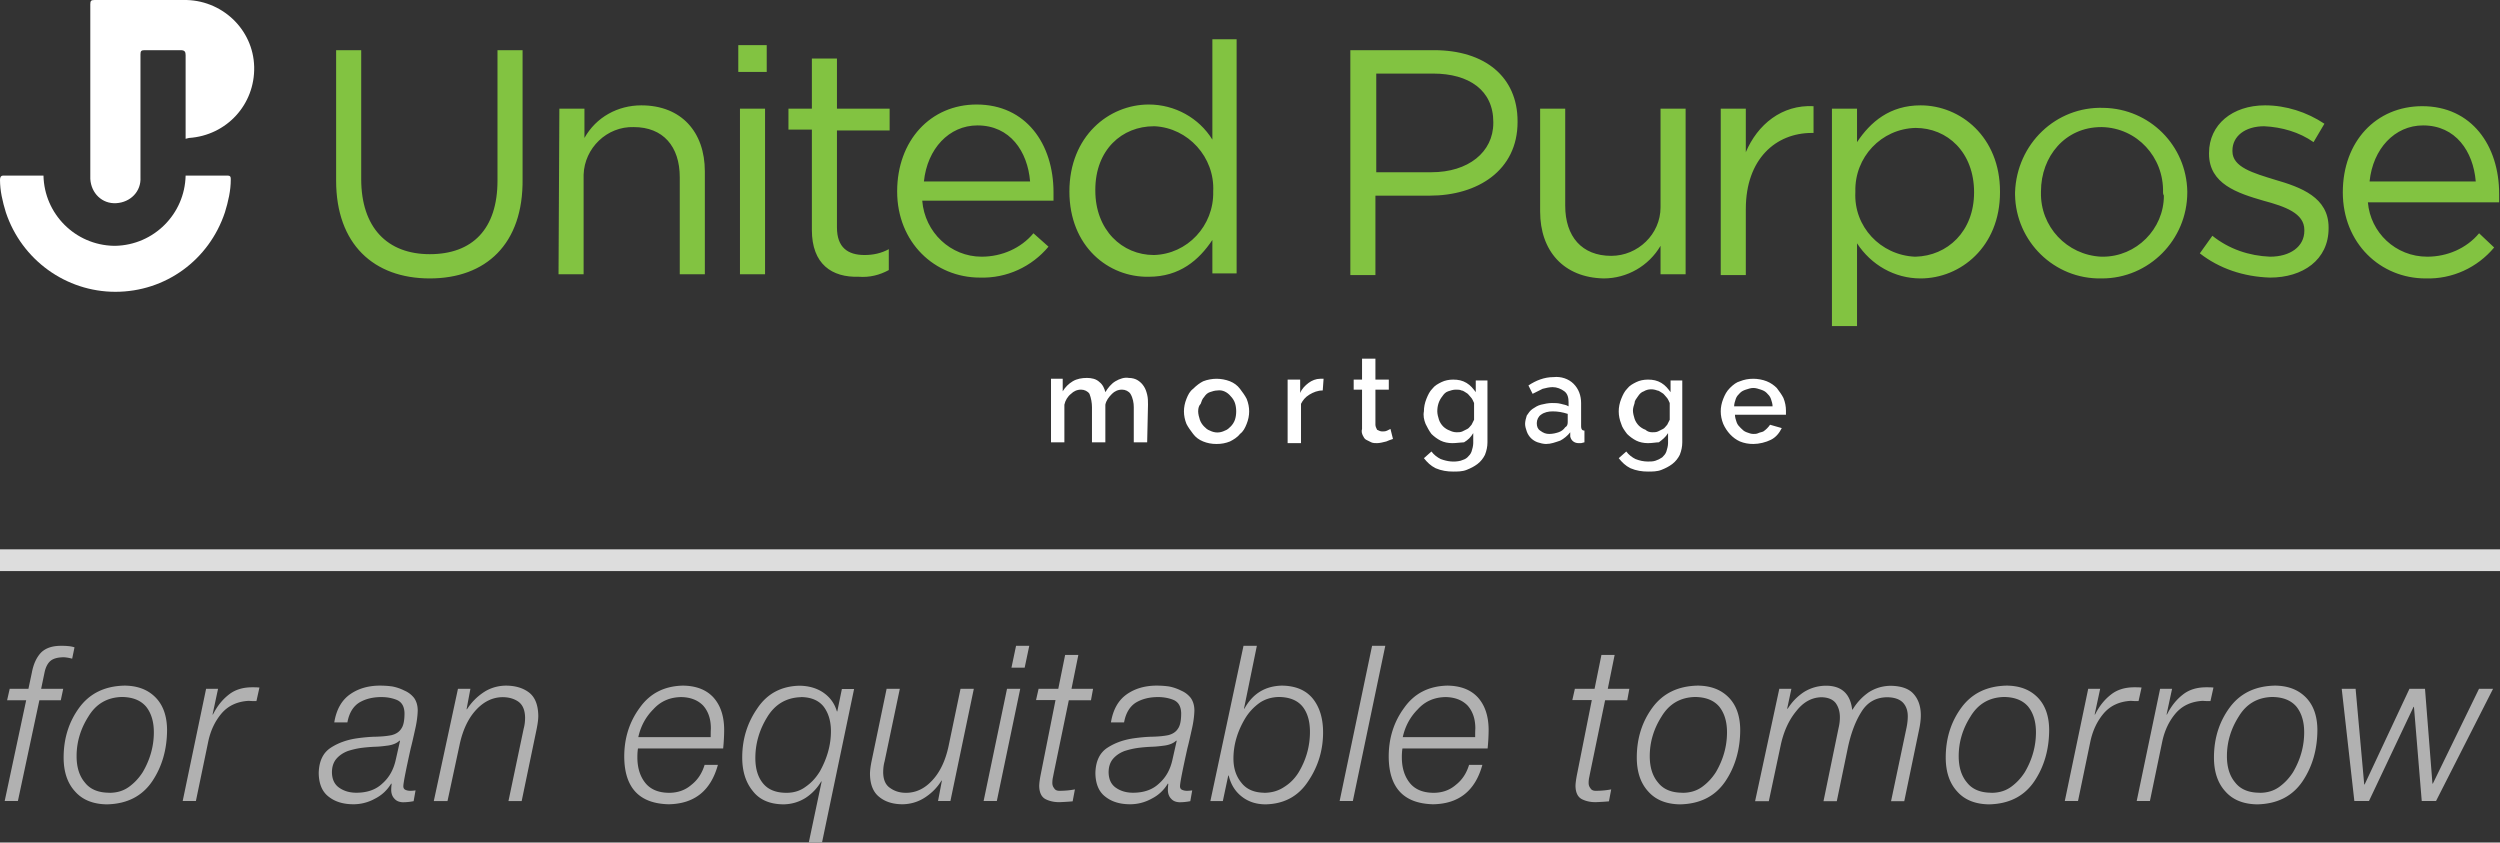
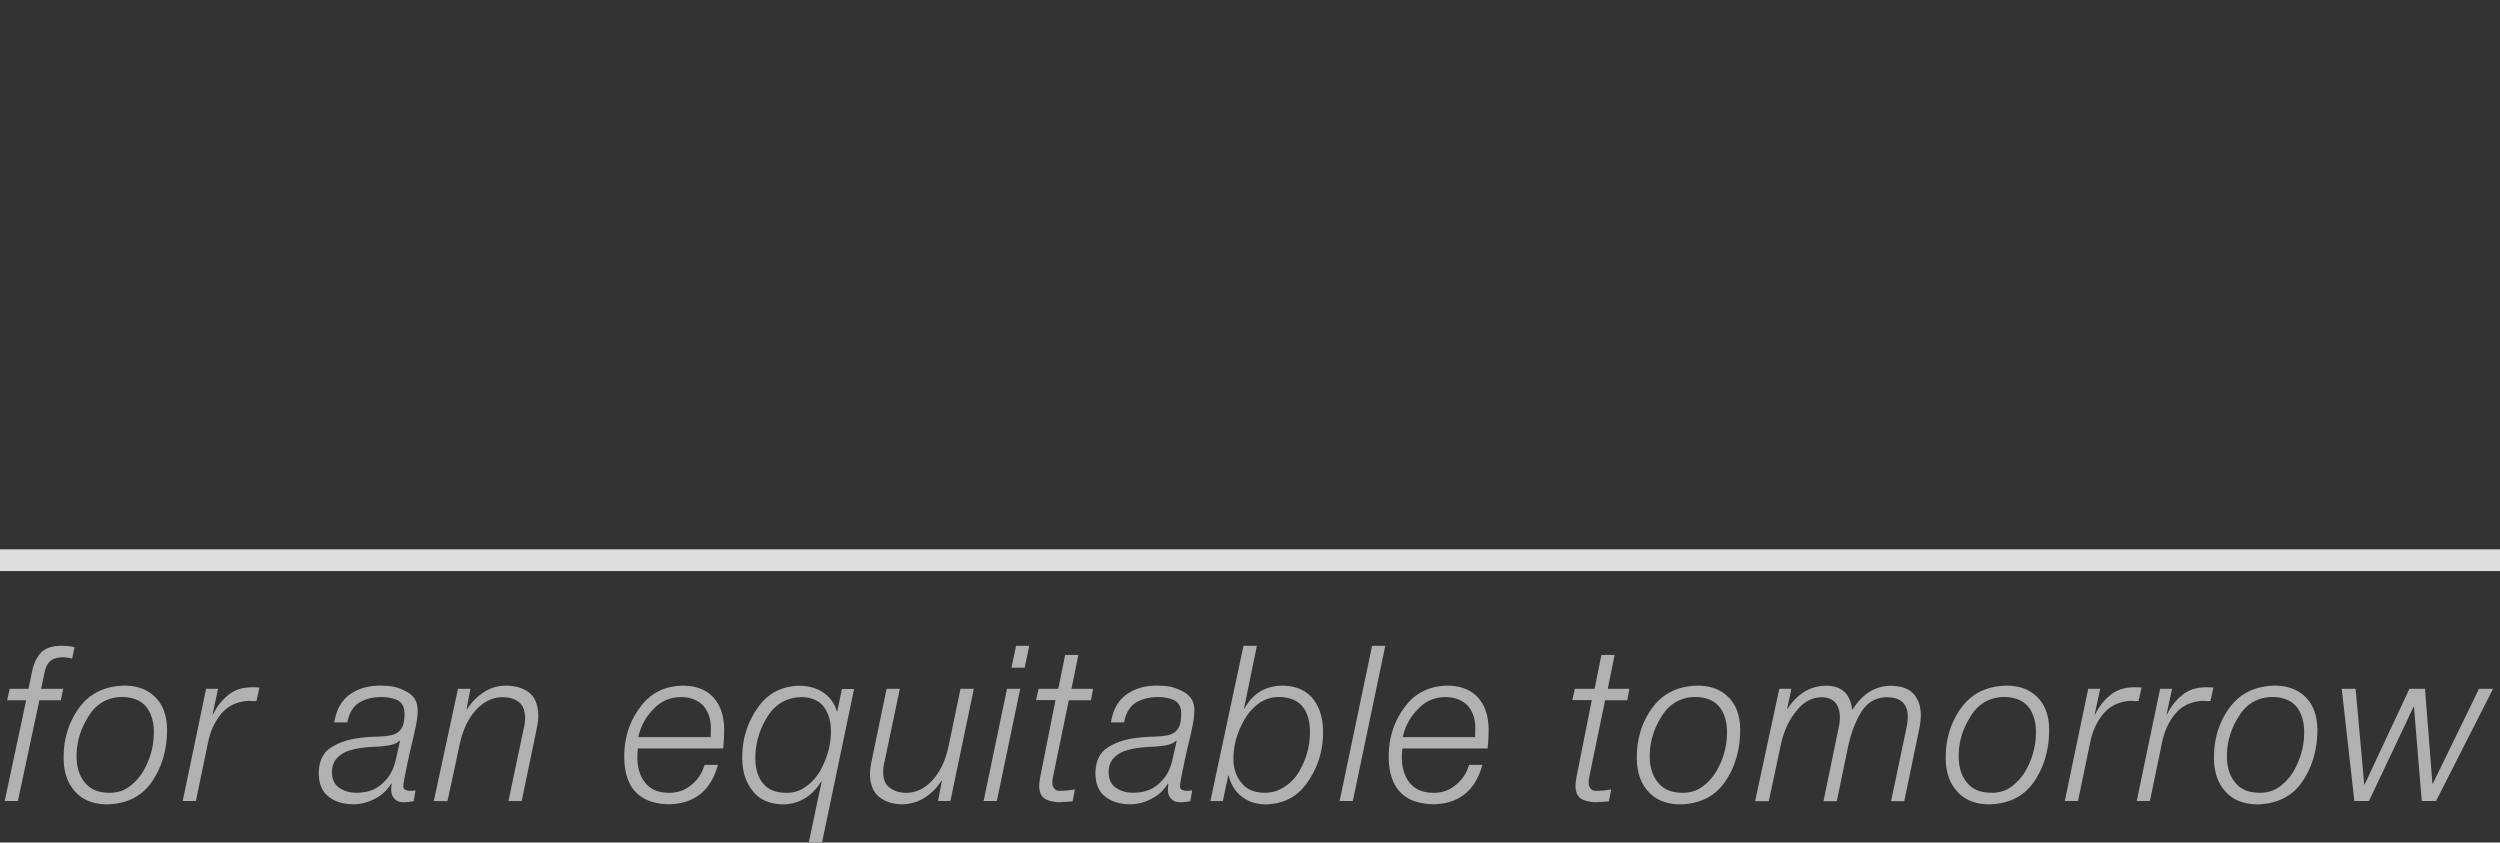
<svg xmlns="http://www.w3.org/2000/svg" id="Layer_1" data-name="Layer 1" viewBox="0 0 299 100.77" width="299" height="100.77">
  <rect x="0" y="0" width="299" height="100.77" fill="#333333" stroke="none" />
  <defs>
    <style>.cls-2{fill:#fff}.cls-3{fill:#82c341}.cls-4{fill:#b1b1b1}</style>
  </defs>
-   <path d="M27.2 21h-5c-.1 4.6-3.8 8.3-8.4 8.4h-.2C9 29.3 5.3 25.6 5.2 21H.4c-.3 0-.4.2-.4.5 0 1.3.3 2.6.7 3.9 1.9 5.7 7.2 9.5 13.1 9.5 6 0 11.2-3.8 13.1-9.5.4-1.3.7-2.6.7-3.9 0-.3 0-.5-.4-.5Z" class="cls-2" />
-   <path d="M22.2 16.6v-10c0-.4-.1-.6-.6-.6h-4.3c-.4 0-.5.1-.5.5v14.7c.1 1.7-1.2 3-2.9 3.1s-3-1.2-3.1-2.9V.5c0-.4.1-.5.5-.5h10.6c4.6-.1 8.4 3.5 8.5 8s-3.3 8.2-7.8 8.5l-.4.1ZM137.2 52.9h-1.6v-4.2c0-.5-.1-1.1-.4-1.6-.2-.3-.6-.5-1-.5-.5 0-.9.2-1.2.5-.4.4-.7.8-.8 1.3v4.5h-1.6v-4.2c0-.5-.1-1.1-.3-1.6-.2-.3-.6-.5-1-.5-.5 0-.9.2-1.2.5-.4.3-.7.8-.8 1.3v4.5h-1.6v-7.6h1.4v1.5c.3-.5.7-.9 1.2-1.2s1.1-.4 1.7-.4c.5 0 1.1.1 1.5.5.4.3.6.8.7 1.2.3-.5.7-1 1.2-1.3s1.1-.5 1.6-.4c.4 0 .8.1 1.1.3s.5.4.7.7.3.6.4 1c.1.4.1.8.1 1.2l-.1 4.5ZM145.5 53.1c-.6 0-1.1-.1-1.6-.3s-.9-.5-1.2-.9-.6-.8-.8-1.2c-.4-1-.4-2 0-3 .2-.5.4-.9.8-1.2.4-.4.8-.7 1.2-.9.5-.2 1.1-.3 1.6-.3s1.1.1 1.6.3.9.5 1.2.9.6.8.8 1.2c.4 1 .4 2 0 3-.2.5-.4.9-.8 1.2-.3.4-.8.7-1.2.9-.5.2-1 .3-1.6.3Zm-2.2-3.9c0 .3.1.7.2 1 .1.3.3.6.5.8s.4.4.7.5c.6.3 1.2.3 1.8 0 .3-.1.5-.3.7-.5s.4-.5.5-.8c.2-.6.2-1.4 0-2-.1-.3-.3-.6-.5-.8-.4-.5-1-.8-1.6-.7-.3 0-.6.1-.9.2-.3.1-.5.3-.7.6-.2.2-.3.5-.4.8-.2.2-.3.5-.3.9ZM158.2 46.7c-.6 0-1.1.2-1.6.5s-.8.7-1 1.1V53H154v-7.6h1.5V47c.2-.5.6-.9 1-1.2s.9-.5 1.4-.5h.4l-.1 1.4ZM166.6 52.5c-.3.1-.6.2-.8.3-.4.1-.8.2-1.1.2-.2 0-.5 0-.7-.1l-.6-.3c-.2-.1-.3-.3-.4-.5-.1-.2-.2-.5-.1-.8v-4.7h-1v-1.2h1v-2.5h1.6v2.5h1.6v1.2h-1.6v4.2c0 .2.1.4.2.6.2.1.4.2.6.2s.4 0 .6-.1l.4-.2.3 1.2ZM173.7 53c-.5 0-1-.1-1.4-.3s-.8-.5-1.1-.8c-.3-.4-.5-.8-.7-1.2-.2-.5-.3-1-.2-1.5 0-.5.1-1 .3-1.5s.4-.9.7-1.2c.3-.4.7-.6 1.1-.8.4-.2.9-.3 1.4-.3.6 0 1.1.1 1.6.4.5.3.8.7 1.1 1.1v-1.4h1.4v7.4c0 .5-.1 1-.3 1.5-.2.4-.5.8-.9 1.1s-.8.5-1.3.7-1.1.2-1.6.2c-.7 0-1.4-.1-2.1-.4-.6-.3-1-.7-1.4-1.2l.9-.8c.3.4.7.7 1.1.9.8.3 1.6.4 2.4.2.3-.1.6-.2.8-.4s.4-.4.5-.7.2-.7.2-1v-1.2c-.3.5-.6.8-1.1 1.1-.3 0-.9.1-1.4.1Zm.5-1.3c.2 0 .5 0 .7-.1l.6-.3c.2-.1.3-.3.5-.5l.3-.6v-2c-.1-.2-.2-.5-.4-.7s-.3-.4-.5-.5-.4-.3-.6-.3c-.2-.1-.4-.1-.7-.1s-.6.1-.9.2c-.3.1-.5.3-.7.6-.4.5-.6 1.1-.6 1.8 0 .3.1.7.2 1 .1.3.3.6.5.8s.5.4.8.5c.2.1.5.2.8.2ZM184.9 53.1c-.3 0-.7-.1-1-.2-.3-.1-.6-.3-.8-.5s-.4-.5-.5-.8-.2-.6-.2-.9.1-.7.2-1c.2-.3.4-.6.7-.8s.6-.4 1-.5.9-.2 1.3-.2.7 0 1.1.1c.3.1.6.1.9.3v-.5c0-.5-.1-1-.5-1.3s-.9-.5-1.4-.5c-.4 0-.8.1-1.2.2l-1.2.6-.5-1c.9-.6 1.9-1 3-1 .9-.1 1.8.2 2.4.8.6.6.9 1.4.9 2.3V51c0 .3.1.5.4.5v1.4l-.4.1h-.3c-.5 0-.9-.3-1-.8v-.5c-.3.4-.8.8-1.2 1-.6.2-1.1.4-1.7.4Zm.4-1.2c.4 0 .8-.1 1.1-.2.3-.1.6-.3.8-.6.2-.1.3-.3.3-.6v-1c-.6-.2-1.2-.3-1.8-.3-.5 0-1 .1-1.4.4-.3.2-.5.6-.5 1s.1.7.4.9c.4.3.7.4 1.1.4ZM197.1 53c-.5 0-1-.1-1.4-.3s-.8-.5-1.1-.8c-.3-.4-.6-.8-.7-1.2-.2-.5-.3-1-.3-1.5s.1-1 .3-1.5.4-.9.7-1.2c.3-.4.7-.6 1.1-.8.4-.2.9-.3 1.4-.3.6 0 1.1.1 1.6.4.5.3.8.7 1.1 1.1v-1.4h1.4v7.4c0 .5-.1 1-.3 1.5-.2.4-.5.8-.9 1.1s-.8.5-1.3.7-1.1.2-1.6.2c-.7 0-1.4-.1-2.1-.4-.6-.3-1-.7-1.4-1.2l.9-.8c.3.4.7.7 1.1.9.5.2 1 .3 1.5.3.3 0 .6 0 .9-.1.3-.1.5-.2.8-.4.2-.2.4-.4.5-.7s.2-.7.2-1v-1.2c-.3.5-.7.8-1.1 1.1-.3 0-.8.1-1.3.1Zm.5-1.3c.2 0 .5 0 .7-.1l.6-.3c.2-.1.3-.3.5-.5l.3-.6v-2c-.1-.2-.2-.5-.4-.7s-.3-.4-.5-.5-.4-.3-.6-.3c-.5-.2-1.1-.2-1.6.1-.3.1-.5.3-.7.6s-.4.5-.4.8c-.1.3-.2.6-.2.9s.1.7.2 1c.1.3.3.6.5.8s.5.4.8.5c.2.2.5.3.8.3ZM209.7 53.1c-.6 0-1.1-.1-1.6-.3-.9-.4-1.6-1.2-2-2.1-.2-.5-.3-1-.3-1.5s.1-1 .3-1.5.4-.9.8-1.3.8-.7 1.2-.8c.5-.2 1-.3 1.6-.3.5 0 1.1.1 1.6.3s.9.5 1.2.8c.3.4.6.8.8 1.2.2.5.3 1 .3 1.5v.5h-6.1c0 .3.1.6.2.9.1.3.3.5.5.7s.4.4.7.5.5.2.8.2c.2 0 .4 0 .6-.1.2-.1.4-.1.6-.2.3-.2.6-.5.8-.8l1.4.4c-.3.6-.7 1.1-1.3 1.4-.6.3-1.4.5-2.1.5Zm2.3-4.5c0-.3-.1-.6-.2-.9-.1-.3-.3-.5-.5-.7s-.4-.3-.7-.4c-.3-.1-.6-.2-.9-.2s-.6.1-.9.2c-.3.1-.5.2-.7.4s-.4.4-.5.7-.2.6-.2.9h4.6Z" class="cls-2" />
-   <path d="M40.2 21.6V6h3v15.4c0 5.8 3.1 9 8.2 9s8.1-3 8.1-8.8V6h3v15.4c.1 7.8-4.4 11.9-11.1 11.9s-11.2-4.1-11.2-11.7ZM66.9 13h3v3.5c1.4-2.5 4-3.9 6.8-3.9 4.8 0 7.6 3.2 7.6 7.9v12.3h-3V21.2c0-3.7-2-6-5.5-6-3.2-.1-5.9 2.5-6 5.7v11.9h-3l.1-19.8ZM88.3 5.4h3.4v3.2h-3.4V5.4Zm.2 7.6h3v19.8h-3V13ZM97.1 27.5v-12h-2.8V13h2.8V7h3v6h6.3v2.6h-6.3v11.6c0 2.4 1.3 3.3 3.3 3.3 1 0 2-.2 2.9-.7v2.5c-1.1.6-2.3.9-3.6.8-3.2.1-5.6-1.5-5.6-5.6ZM117.4 30.7c2.4 0 4.7-1 6.2-2.8l1.8 1.6c-2 2.4-5 3.8-8.2 3.7-5.4 0-9.9-4.2-9.9-10.3s4-10.4 9.5-10.4c5.9 0 9.2 4.7 9.2 10.5v1h-15.7c.3 3.8 3.4 6.7 7.1 6.7Zm5.8-9c-.3-3.6-2.4-6.7-6.3-6.7-3.4 0-6 2.8-6.4 6.7h12.7ZM127.9 22.9c0-6.6 4.7-10.4 9.5-10.4 3.1 0 6 1.6 7.6 4.2v-12h2.9v28H145v-4c-1.6 2.4-3.9 4.4-7.6 4.4-4.8.1-9.5-3.6-9.5-10.2Zm17.2 0c.2-4.1-3-7.6-7-7.8h-.1c-3.8 0-7 2.8-7 7.6v.1c0 4.7 3.2 7.7 7 7.7 4-.1 7.2-3.5 7.1-7.6ZM161.5 6h10c6.1 0 10 3.2 10 8.5v.1c0 5.8-4.8 8.8-10.5 8.8h-6.5v9.5h-3V6Zm9.7 14.6c4.4 0 7.4-2.4 7.4-5.9v-.1c0-3.8-2.9-5.8-7.2-5.8h-6.8v11.8h6.6ZM184.2 25.3V13h3v11.6c0 3.7 2 6 5.5 6 3.2 0 5.9-2.6 5.9-5.8V13h3v19.8h-3v-3.4c-1.4 2.4-4 3.9-6.8 3.9-4.8-.1-7.6-3.3-7.6-8ZM205.8 13h3v5.2c1.4-3.3 4.3-5.7 8.1-5.5v3.2h-.2c-4.3 0-7.9 3.1-7.9 9.1v7.9h-3V13ZM219.1 13h3v4c1.6-2.4 3.9-4.4 7.6-4.4 4.8 0 9.5 3.8 9.5 10.3v.1c0 6.5-4.7 10.3-9.5 10.3-3.1 0-5.9-1.6-7.6-4.2V39h-3V13Zm17 10c0-4.8-3.2-7.7-7-7.7-4.1.1-7.3 3.5-7.2 7.6v.1c-.2 4.1 3 7.5 7.1 7.7h.1c3.8-.1 7-3 7-7.7ZM241 23c.2-5.8 4.9-10.3 10.6-10.1 5.5.1 9.9 4.5 10 10v.1c0 5.7-4.6 10.3-10.2 10.3h-.1c-5.6.1-10.2-4.4-10.3-10V23Zm17.7 0c.1-4.2-3.1-7.7-7.3-7.8h-.1c-4.3 0-7.2 3.5-7.2 7.7v.1c-.1 4.1 3.1 7.5 7.2 7.7h.2c4 0 7.3-3.3 7.3-7.3-.1-.2-.1-.3-.1-.4ZM263.1 30.3l1.5-2.1c2 1.6 4.4 2.4 6.9 2.5 2.4 0 4.1-1.2 4.1-3.1v-.1c0-2-2.3-2.8-4.9-3.5-3.1-.9-6.5-2-6.5-5.6v-.1c0-3.4 2.8-5.7 6.7-5.7 2.5 0 5 .8 7.1 2.2l-1.3 2.2c-1.7-1.2-3.8-1.8-5.9-1.9-2.3 0-3.8 1.2-3.8 2.9v.1c0 1.9 2.5 2.6 5.1 3.4 3.1.9 6.4 2.1 6.4 5.7v.1c0 3.8-3.1 5.9-7 5.9-3.2-.1-6.1-1.1-8.4-2.9ZM290.3 30.7c2.4 0 4.7-1 6.2-2.8l1.8 1.7c-2 2.4-5 3.8-8.2 3.7-5.4 0-9.9-4.2-9.9-10.3s4-10.3 9.5-10.3c5.9 0 9.2 4.7 9.2 10.5v1h-15.7c.3 3.6 3.3 6.5 7.1 6.5Zm5.8-9c-.3-3.6-2.4-6.7-6.3-6.7-3.4 0-6 2.8-6.4 6.7h12.7Z" class="cls-3" />
  <path d="M0 65.7h299v2.6H0z" style="fill:#ddd" />
  <path d="M7.25 83.75H4.71L2.14 95.8H.56l2.57-12.05H.85l.31-1.37H3.4l.41-1.94c.19-1.01.55-1.8 1.08-2.37.54-.55 1.34-.83 2.39-.83.28 0 .55 0 .82.03.29.02.56.07.81.15l-.28 1.36c-.32-.09-.65-.15-.98-.17-.74 0-1.28.15-1.62.44s-.59.78-.72 1.46l-.39 1.87h2.64l-.29 1.37ZM14.84 82c1.55 0 2.78.45 3.7 1.35.94.92 1.42 2.22 1.44 3.9 0 2.36-.59 4.42-1.76 6.17-1.21 1.8-3.02 2.73-5.43 2.78-1.66-.02-2.94-.54-3.83-1.56-.9-.99-1.35-2.34-1.35-4.04 0-2.29.63-4.28 1.88-5.98 1.25-1.69 3.03-2.56 5.36-2.62Zm-1.76 12.82c.9 0 1.67-.23 2.33-.7.65-.47 1.2-1.05 1.66-1.77.89-1.52 1.33-3.11 1.33-4.77 0-1.27-.31-2.3-.94-3.08-.65-.75-1.61-1.13-2.9-1.14-1.75.05-3.08.83-3.99 2.34-.94 1.48-1.41 3.06-1.41 4.74 0 1.32.33 2.37.99 3.15.63.81 1.61 1.22 2.92 1.22ZM24.64 82.38h1.44l-.66 3.08h.05c.49-.99 1.12-1.78 1.89-2.38.74-.59 1.67-.88 2.81-.88.29 0 .57 0 .86.03l-.36 1.62c-.3 0-.6 0-.9-.03-1.39.07-2.49.58-3.3 1.54-.79.95-1.31 2.08-1.58 3.41l-1.46 7.03h-1.58l2.8-13.42ZM39.98 86.39c.25-1.53.89-2.65 1.89-3.35.98-.69 2.18-1.04 3.59-1.04.47 0 .96.03 1.46.1.52.1 1.01.27 1.46.5.47.2.85.5 1.15.88.29.42.43.92.43 1.51-.02.68-.12 1.44-.32 2.29-.19.87-.36 1.62-.52 2.23-.58 2.62-.88 4.13-.88 4.53 0 .22.1.37.29.44.17.07.35.1.53.1.22 0 .43-.02.64-.05l-.23 1.29c-.4.08-.83.13-1.3.13-.42-.02-.75-.15-.98-.41-.25-.25-.39-.59-.4-1.04 0-.25.02-.49.05-.74l-.05-.05c-.47.78-1.1 1.38-1.9 1.79-.82.46-1.7.69-2.62.69-1.21 0-2.19-.3-2.94-.89-.79-.59-1.19-1.54-1.21-2.83.03-1.41.5-2.41 1.41-3.02.88-.58 1.92-.96 3.12-1.14.85-.12 1.63-.19 2.34-.2.71-.02 1.32-.08 1.82-.18.54-.13.94-.39 1.19-.79.26-.36.38-.98.38-1.84-.02-.8-.32-1.33-.92-1.59-.57-.23-1.19-.34-1.85-.34-1.02 0-1.9.22-2.63.65-.75.47-1.23 1.27-1.43 2.38h-1.58Zm7.86 2.23-.05-.05c-.29.29-.73.49-1.33.59-.59.08-1.11.14-1.58.15-.49.02-1.02.06-1.6.13-.59.08-1.15.21-1.7.39-.54.21-.98.51-1.32.89-.37.42-.56.97-.56 1.67.02.85.32 1.46.91 1.85.56.38 1.23.57 2.01.57 1.31 0 2.35-.37 3.13-1.12.79-.7 1.32-1.63 1.58-2.81l.51-2.26ZM54.8 82.38h1.46l-.46 2.45h.05c.52-.81 1.18-1.49 1.99-2.03.79-.52 1.67-.78 2.64-.8 1.15 0 2.08.28 2.8.83.72.56 1.08 1.49 1.1 2.78 0 .42-.07.94-.2 1.59l-1.79 8.61h-1.58l1.82-8.66c.12-.43.17-.88.17-1.35-.02-.89-.29-1.52-.83-1.9-.52-.35-1.14-.52-1.88-.52-1.16.02-2.2.51-3.12 1.49s-1.58 2.32-1.97 4.05l-1.48 6.89h-1.64l2.89-13.42ZM76.3 89.53c-.05.31-.07.66-.07 1.04 0 1.24.31 2.25.92 3.03.62.8 1.58 1.21 2.86 1.22 1.06 0 1.96-.32 2.7-.97.74-.58 1.26-1.38 1.56-2.37h1.59c-.85 3.1-2.82 4.67-5.91 4.71-3.51-.09-5.27-1.99-5.29-5.7 0-2.22.62-4.17 1.86-5.85 1.21-1.71 2.93-2.59 5.16-2.64 1.58.02 2.8.49 3.65 1.42.84.94 1.26 2.2 1.28 3.79 0 .75-.04 1.51-.12 2.31H76.31Zm8.7-1.37c0-.36 0-.71.02-1.04 0-1.13-.31-2.04-.92-2.73-.64-.66-1.52-1-2.63-1.02-1.35.02-2.46.5-3.33 1.46-.91.91-1.51 2.02-1.8 3.33h8.65ZM98.32 100.77h-1.59l1.54-7.31h-.05c-.48.81-1.1 1.46-1.86 1.96-.79.5-1.69.77-2.68.78-1.63-.02-2.85-.55-3.66-1.61-.83-1.02-1.25-2.35-1.25-3.99 0-2.17.59-4.11 1.78-5.84 1.18-1.79 2.87-2.7 5.08-2.75 1.11.02 2.06.29 2.85.83.8.56 1.34 1.3 1.61 2.24h.05l.55-2.68h1.46l-3.84 18.38Zm-2.5-17.39c-1.78.05-3.13.85-4.07 2.4-.94 1.53-1.41 3.16-1.41 4.89 0 1.26.3 2.27.91 3.01.61.76 1.54 1.14 2.82 1.14.89 0 1.67-.25 2.32-.75.65-.45 1.2-1.05 1.66-1.8.88-1.58 1.33-3.18 1.33-4.81 0-1.17-.28-2.14-.85-2.92-.59-.76-1.49-1.15-2.71-1.17ZM113.65 95.8h-1.46l.46-2.44h-.05c-.48.8-1.13 1.46-1.93 1.99-.81.54-1.71.82-2.71.84-1.15 0-2.08-.29-2.78-.86-.74-.57-1.11-1.49-1.13-2.75 0-.43.07-.96.2-1.59l1.79-8.61h1.58l-1.82 8.67c-.12.43-.17.89-.17 1.36.02.87.29 1.48.84 1.84.53.38 1.16.57 1.88.57 1.2 0 2.25-.5 3.17-1.51.91-.98 1.55-2.33 1.92-4.03l1.44-6.9h1.59l-2.8 13.42ZM120.44 82.38h1.58l-2.8 13.42h-1.58l2.8-13.42Zm1.08-5.14h1.58l-.55 2.61h-1.58l.55-2.61ZM124.23 82.38h2.34l.82-4.05h1.58l-.82 4.05h2.58l-.25 1.37h-2.65l-1.78 8.62c-.06.29-.1.52-.14.7-.03.17-.05.36-.05.57 0 .25.07.45.21.62.11.21.32.32.63.32.62 0 1.24-.05 1.86-.17l-.27 1.43c-.54.05-1.07.08-1.61.1-.61 0-1.15-.12-1.63-.36-.49-.26-.74-.78-.76-1.56 0-.31.06-.78.18-1.39l1.77-8.9h-2.33l.31-1.37ZM132.87 86.39c.25-1.53.89-2.65 1.89-3.35.98-.69 2.18-1.04 3.59-1.04.47 0 .96.03 1.46.1.52.1 1.01.27 1.46.5.47.2.85.5 1.15.88.29.42.43.92.43 1.51-.02.68-.12 1.44-.32 2.29-.19.87-.36 1.62-.52 2.23-.58 2.62-.88 4.13-.88 4.53 0 .22.1.37.29.44.17.07.35.1.53.1.22 0 .43-.02.64-.05l-.23 1.29c-.4.08-.83.13-1.3.13-.42-.02-.75-.15-.98-.41-.25-.25-.39-.59-.4-1.04 0-.25.02-.49.05-.74l-.05-.05c-.47.78-1.1 1.38-1.9 1.79-.82.46-1.7.69-2.62.69-1.21 0-2.19-.3-2.94-.89-.79-.59-1.19-1.54-1.21-2.83.03-1.41.5-2.41 1.41-3.02.88-.58 1.92-.96 3.12-1.14.85-.12 1.63-.19 2.34-.2.71-.02 1.32-.08 1.82-.18.54-.13.94-.39 1.19-.79.26-.36.38-.98.38-1.84-.02-.8-.32-1.33-.92-1.59-.57-.23-1.19-.34-1.85-.34-1.02 0-1.9.22-2.63.65-.75.47-1.23 1.27-1.43 2.38h-1.58Zm7.86 2.23-.05-.05c-.29.29-.73.49-1.33.59-.59.08-1.11.14-1.58.15-.49.02-1.02.06-1.6.13-.59.08-1.15.21-1.7.39-.54.21-.98.51-1.32.89-.37.42-.56.97-.56 1.67.02.85.32 1.46.91 1.85.56.38 1.23.57 2.01.57 1.31 0 2.35-.37 3.13-1.12.79-.7 1.32-1.63 1.58-2.81l.51-2.26ZM148.73 77.24h1.59l-1.54 7.52h.05c.98-1.79 2.47-2.71 4.48-2.76 1.66.02 2.9.55 3.73 1.59.8 1.02 1.2 2.35 1.2 4 0 2.13-.59 4.08-1.77 5.83-1.17 1.8-2.87 2.73-5.09 2.78-1.11 0-2.05-.3-2.84-.91-.8-.61-1.33-1.46-1.59-2.54h-.05l-.65 3.06h-1.49l3.96-18.56Zm2.44 17.58c.91 0 1.72-.23 2.42-.7.69-.43 1.26-1 1.71-1.72.91-1.51 1.37-3.13 1.37-4.87 0-1.27-.29-2.28-.89-3.03-.62-.75-1.57-1.13-2.84-1.14-.86.02-1.63.25-2.29.7a6.26 6.26 0 0 0-1.71 1.83c-.95 1.58-1.42 3.19-1.42 4.84 0 1.14.31 2.1.93 2.86.61.8 1.52 1.2 2.73 1.22ZM164.1 77.24h1.58L161.8 95.8h-1.58l3.88-18.56ZM167.73 89.53c-.05.31-.07.66-.07 1.04 0 1.24.31 2.25.92 3.03.62.8 1.58 1.21 2.86 1.22 1.06 0 1.96-.32 2.7-.97.74-.58 1.26-1.38 1.56-2.37h1.59c-.85 3.1-2.82 4.67-5.91 4.71-3.51-.09-5.27-1.99-5.29-5.7 0-2.22.62-4.17 1.86-5.85 1.21-1.71 2.93-2.59 5.16-2.64 1.58.02 2.8.49 3.65 1.42.84.94 1.26 2.2 1.28 3.79 0 .75-.04 1.51-.12 2.31h-10.18Zm8.7-1.37c0-.36 0-.71.02-1.04 0-1.13-.31-2.04-.92-2.73-.64-.66-1.52-1-2.63-1.02-1.35.02-2.46.5-3.33 1.46-.91.91-1.51 2.02-1.8 3.33h8.65ZM188.37 82.38h2.34l.82-4.05h1.58l-.82 4.05h2.58l-.25 1.37h-2.65l-1.78 8.62c-.06.29-.1.52-.14.7-.03.17-.05.36-.05.57 0 .25.07.45.21.62.11.21.32.32.63.32.62 0 1.24-.05 1.86-.17l-.27 1.43c-.54.05-1.07.08-1.61.1-.61 0-1.15-.12-1.63-.36-.49-.26-.74-.78-.76-1.56 0-.31.06-.78.18-1.39l1.77-8.9h-2.33l.31-1.37ZM202.99 82c1.55 0 2.78.45 3.7 1.35.94.92 1.42 2.22 1.44 3.9 0 2.36-.59 4.42-1.76 6.17-1.21 1.8-3.02 2.73-5.43 2.78-1.66-.02-2.94-.54-3.83-1.56-.9-.99-1.35-2.34-1.35-4.04 0-2.29.63-4.28 1.88-5.98 1.25-1.69 3.03-2.56 5.36-2.62Zm-1.76 12.82c.9 0 1.67-.23 2.33-.7.65-.47 1.2-1.05 1.66-1.77.89-1.52 1.33-3.11 1.33-4.77 0-1.27-.31-2.3-.94-3.08-.65-.75-1.61-1.13-2.9-1.14-1.75.05-3.08.83-3.99 2.34-.94 1.48-1.41 3.06-1.41 4.74 0 1.32.33 2.37.99 3.15.63.81 1.61 1.22 2.92 1.22ZM212.79 82.38h1.46l-.5 2.35.05.05a6.45 6.45 0 0 1 1.93-2c.8-.5 1.68-.76 2.65-.77 1.86 0 2.91.95 3.14 2.86h.05c.51-.85 1.16-1.54 1.94-2.08.79-.5 1.66-.76 2.62-.77 1.26.02 2.18.34 2.74.98.57.64.86 1.49.86 2.55 0 .47-.06.98-.17 1.54l-1.81 8.73h-1.58l1.85-8.79c.1-.49.15-.94.15-1.36 0-.69-.2-1.25-.6-1.66-.4-.4-1.03-.61-1.87-.62-1.36.02-2.39.61-3.1 1.79-.74 1.18-1.28 2.67-1.64 4.46l-1.28 6.18h-1.59l1.8-8.74c.11-.45.16-.88.16-1.29 0-.68-.17-1.24-.5-1.7-.35-.45-.92-.68-1.69-.7-1.16.02-2.16.56-3.01 1.64-.88 1.06-1.49 2.38-1.85 3.97l-1.45 6.82h-1.64l2.89-13.42ZM239.94 82c1.55 0 2.78.45 3.7 1.35.94.92 1.42 2.22 1.44 3.9 0 2.36-.59 4.42-1.76 6.17-1.21 1.8-3.02 2.73-5.43 2.78-1.66-.02-2.94-.54-3.83-1.56-.9-.99-1.35-2.34-1.35-4.04 0-2.29.63-4.28 1.88-5.98 1.25-1.69 3.03-2.56 5.36-2.62Zm-1.76 12.82c.9 0 1.67-.23 2.33-.7.65-.47 1.2-1.05 1.66-1.77.89-1.52 1.33-3.11 1.33-4.77 0-1.27-.31-2.3-.94-3.08-.65-.75-1.61-1.13-2.9-1.14-1.75.05-3.08.83-3.99 2.34-.94 1.48-1.41 3.06-1.41 4.74 0 1.32.33 2.37.99 3.15.63.81 1.61 1.22 2.92 1.22ZM249.74 82.38h1.44l-.66 3.08h.05c.49-.99 1.12-1.78 1.89-2.38.74-.59 1.67-.88 2.81-.88.29 0 .57 0 .86.03l-.36 1.62c-.3 0-.6 0-.9-.03-1.39.07-2.49.58-3.3 1.54-.79.95-1.31 2.08-1.58 3.41l-1.46 7.03h-1.58l2.8-13.42ZM258.34 82.38h1.44l-.66 3.08h.05c.49-.99 1.12-1.78 1.89-2.38.74-.59 1.67-.88 2.81-.88.29 0 .57 0 .86.03l-.36 1.62c-.3 0-.6 0-.9-.03-1.39.07-2.49.58-3.3 1.54-.79.95-1.31 2.08-1.58 3.41l-1.46 7.03h-1.58l2.8-13.42ZM272.02 82c1.55 0 2.78.45 3.7 1.35.94.92 1.42 2.22 1.44 3.9 0 2.36-.59 4.42-1.76 6.17-1.21 1.8-3.02 2.73-5.43 2.78-1.66-.02-2.94-.54-3.83-1.56-.9-.99-1.35-2.34-1.35-4.04 0-2.29.63-4.28 1.88-5.98 1.25-1.69 3.03-2.56 5.36-2.62Zm-1.76 12.82c.9 0 1.67-.23 2.33-.7.65-.47 1.2-1.05 1.66-1.77.89-1.52 1.33-3.11 1.33-4.77 0-1.27-.31-2.3-.94-3.08-.65-.75-1.61-1.13-2.9-1.14-1.75.05-3.08.83-3.99 2.34-.94 1.48-1.41 3.06-1.41 4.74 0 1.32.33 2.37.99 3.15.63.81 1.61 1.22 2.92 1.22ZM280.06 82.38h1.67l1.03 11.44h.05l5.36-11.44h1.86l.89 11.34h.05l5.52-11.34h1.68l-6.82 13.42h-1.71l-.93-11.26h-.05l-5.33 11.26h-1.75l-1.51-13.42Z" class="cls-4" />
</svg>